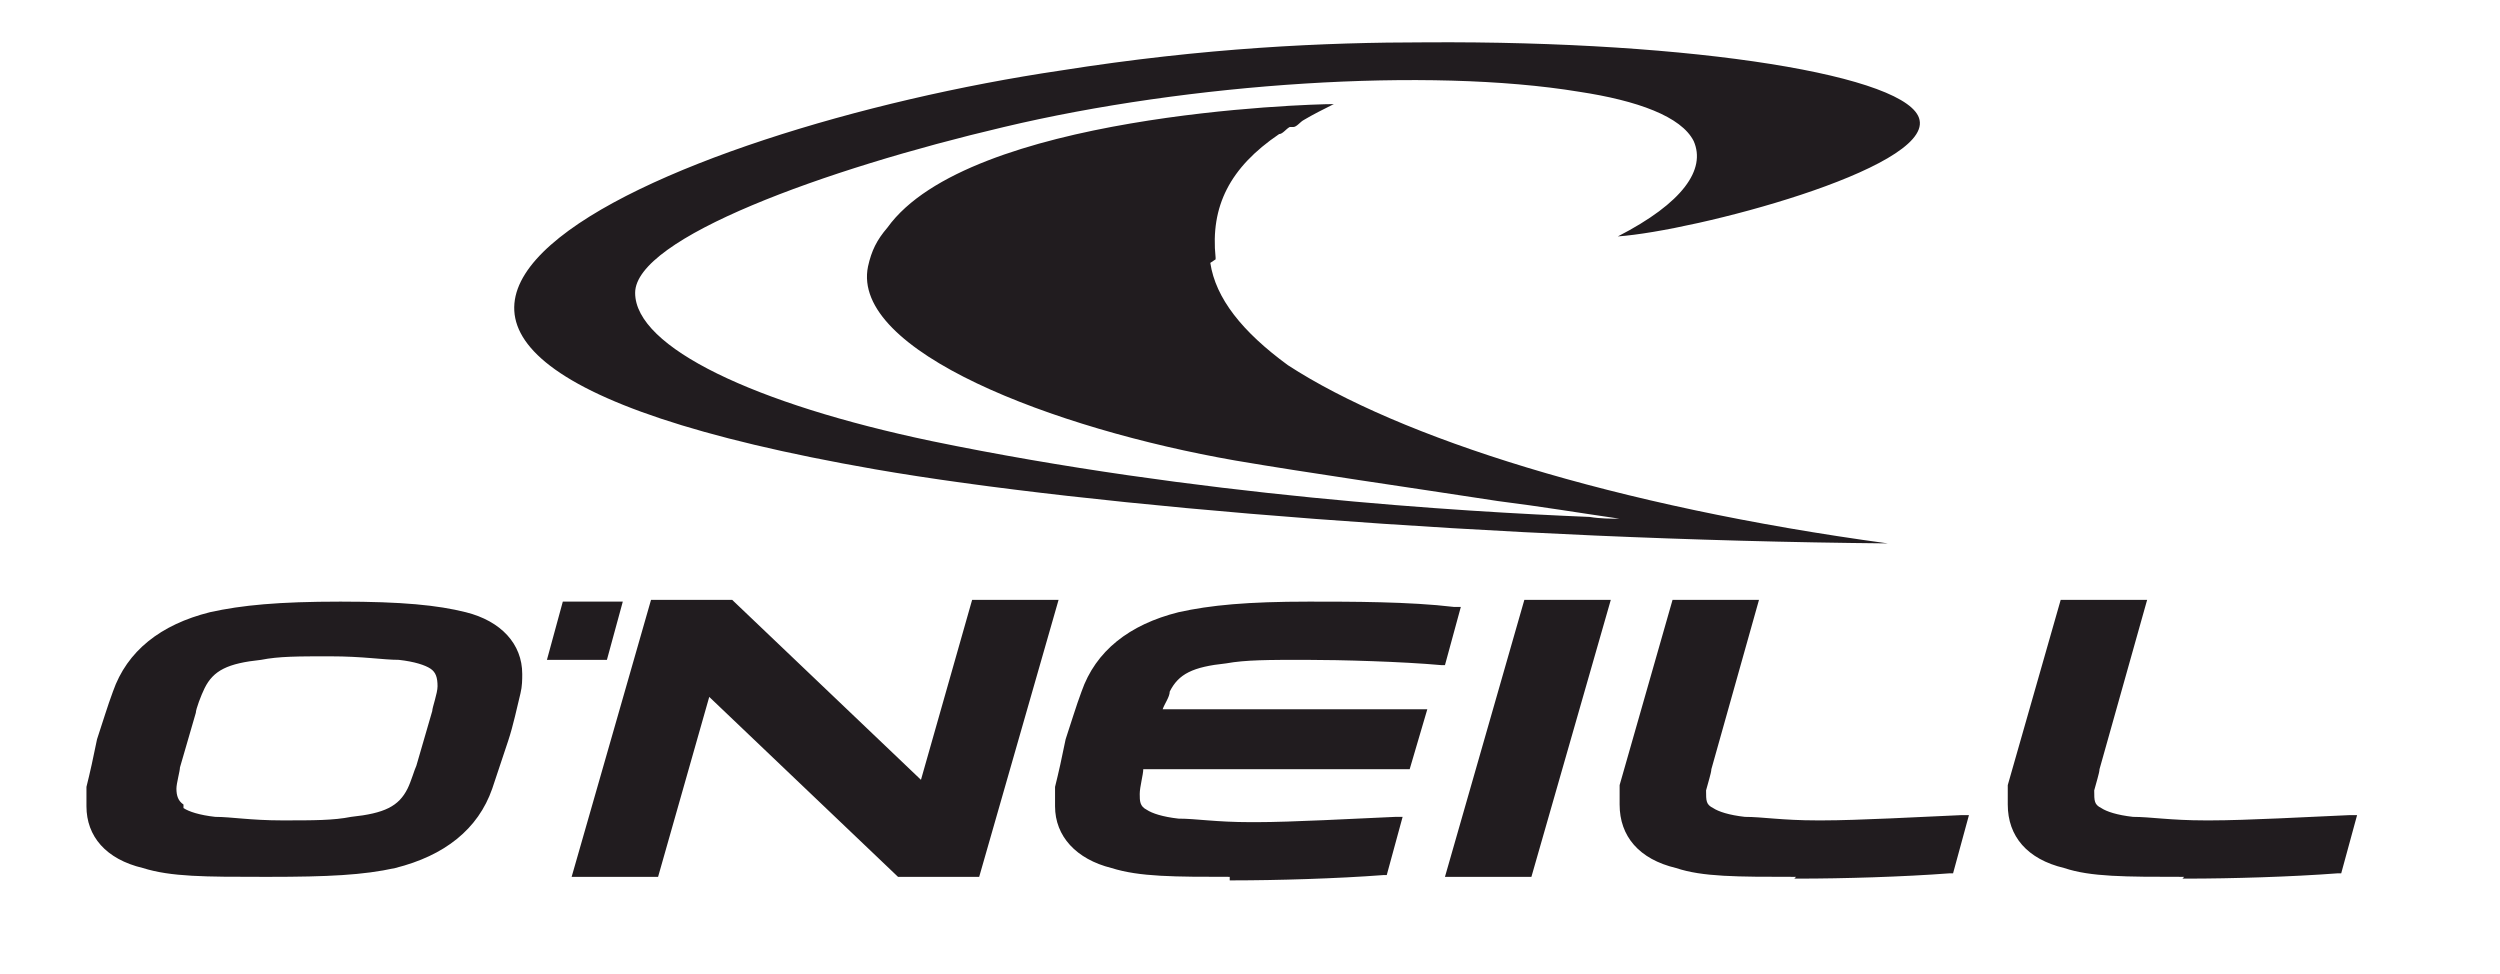
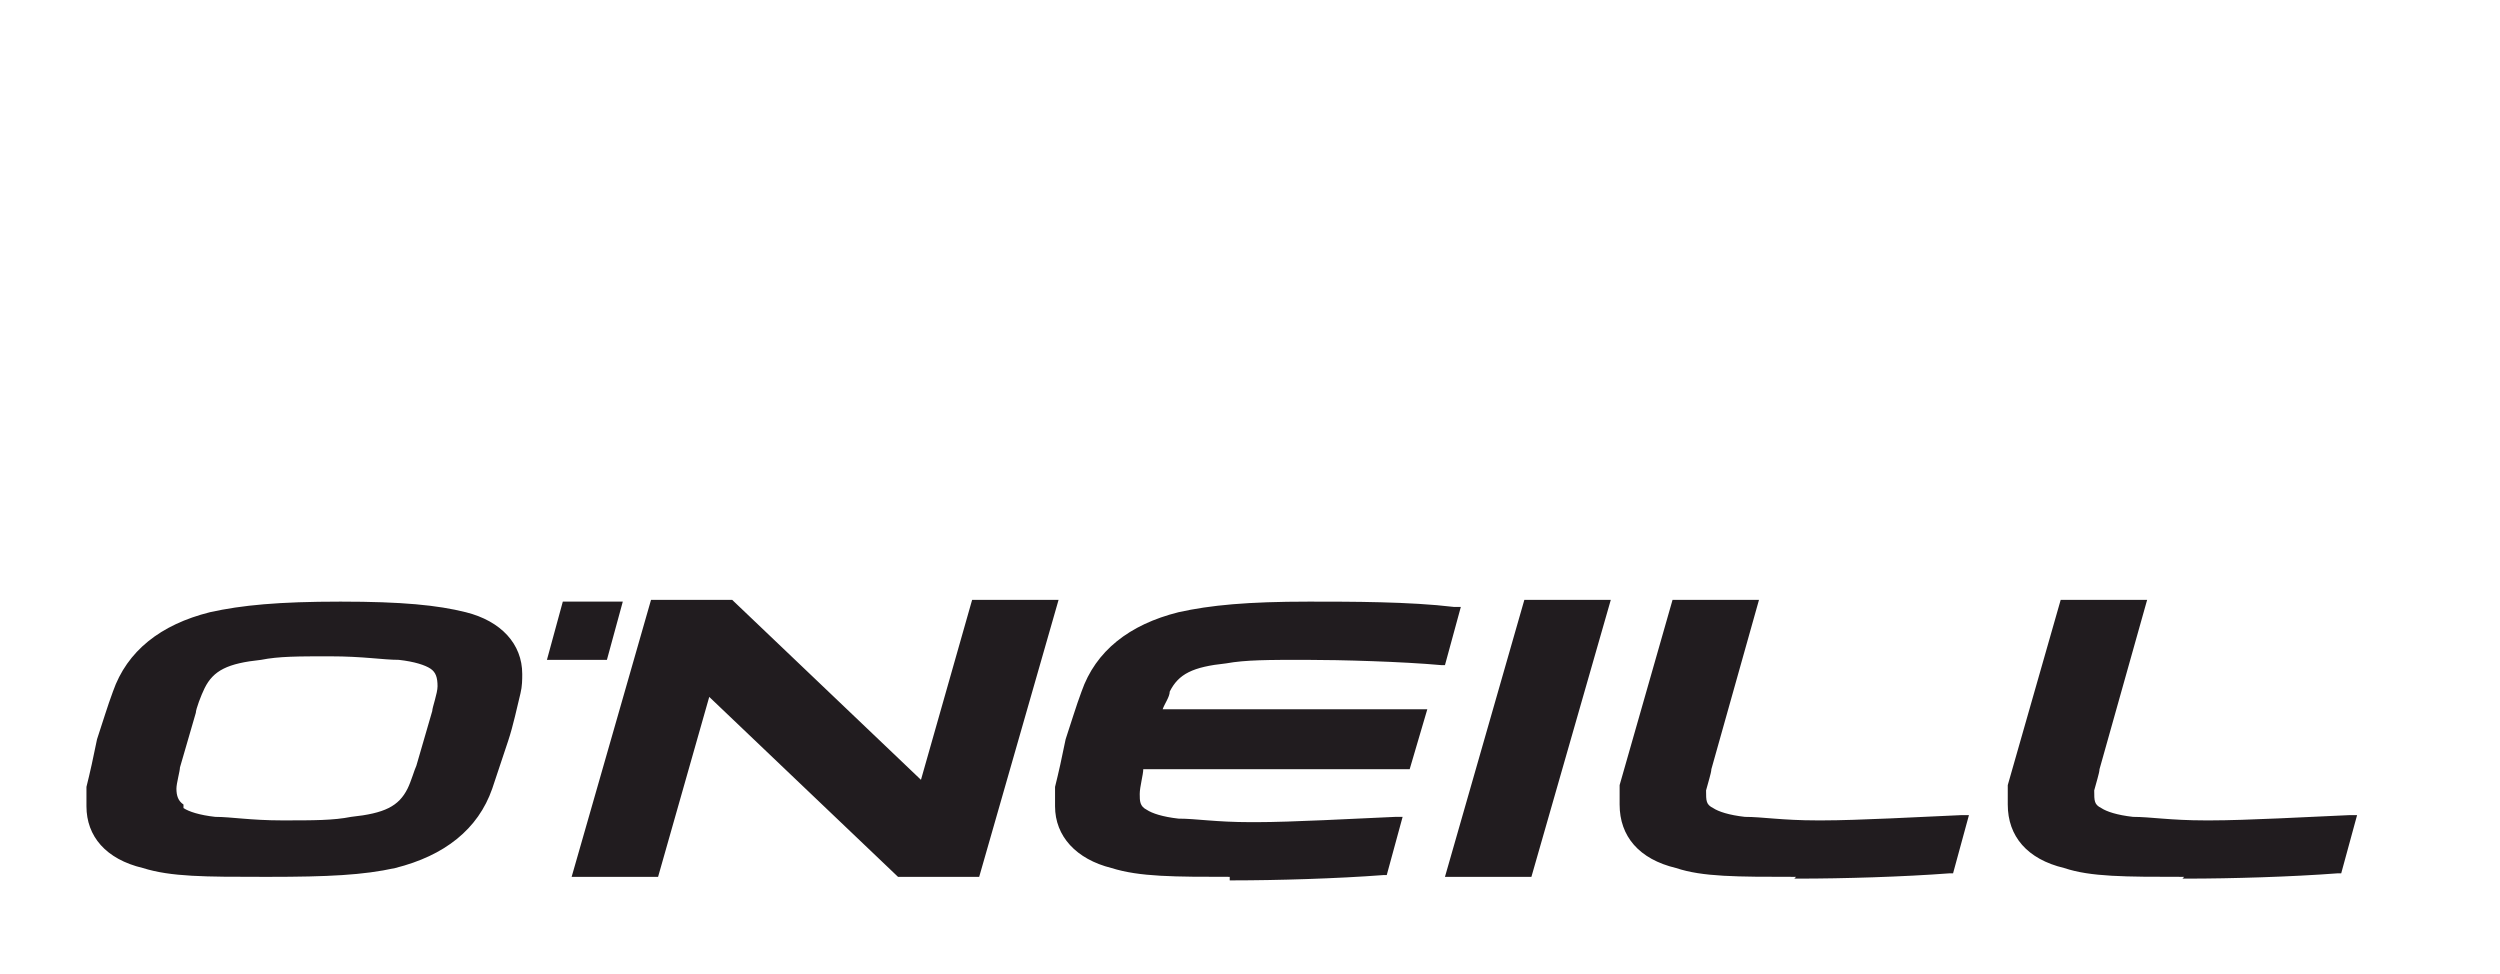
<svg xmlns="http://www.w3.org/2000/svg" id="Layer_1" version="1.1" viewBox="0 0 141.7 55.2">
  <defs>
    <style>
      .st0 {
        fill: #211c1f;
      }
    </style>
  </defs>
  <path class="st0" d="M69.9,49.7c-3.4,0-5.3,0-6.9-.5h0c-2-.5-3.2-1.8-3.2-3.5h0v-1.1h0c.2-.8.4-1.7.6-2.7h0c.3-.9.6-1.9.9-2.7h0c.8-2.3,2.7-3.8,5.5-4.5h0c1.8-.4,3.9-.6,7.4-.6h0c2.4,0,5.7,0,8.2.3h.4l-.9,3.3h-.2c-2.2-.2-5.7-.3-7.7-.3h0c-2.1,0-3.4,0-4.5.2h0c-1.9.2-2.7.6-3.2,1.6h0c0,.3-.3.7-.4,1h15l-1,3.4h-15.1c0,.3-.2,1-.2,1.4h0c0,.4,0,.7.4.9h0c.3.2.9.4,1.8.5h0c1,0,2.1.2,4.1.2h.3c2,0,5.6-.2,7.9-.3h.4l-.9,3.3h-.2c-2.6.2-6.1.3-8.5.3h-.2v-.2h.2,0ZM101.8,49.7c-3.4,0-5.3,0-6.8-.5h0c-2.1-.5-3.2-1.8-3.2-3.6h0v-1.1h0l3-10.5h4.9l-2.7,9.6c0,.2-.2.8-.3,1.2h0c0,.6,0,.8.4,1h0c.3.2.9.4,1.8.5h0c1,0,2.1.2,4.1.2h.3c2,0,5.6-.2,7.9-.3h.4l-.9,3.3h-.2c-2.6.2-6.1.3-8.5.3h-.3,0ZM81.9,49.7l4.5-15.7h4.9l-4.5,15.7h-4.9ZM60,34h-4.9l-2.9,10.2-10.7-10.2h-4.6l-4.5,15.7h4.9l2.9-10.2,10.7,10.2h4.6l4.5-15.7ZM123.8,49.7c-3.4,0-5.3,0-6.8-.5h0c-2.1-.5-3.2-1.8-3.2-3.6h0v-1.1h0l3-10.5h4.9l-2.7,9.6c0,.2-.2.8-.3,1.2h0c0,.6,0,.8.4,1h0c.3.2.9.4,1.8.5h0c1,0,2.1.2,4.1.2h.3c2,0,5.6-.2,7.9-.3h.4l-.9,3.3h-.2c-2.6.2-6.1.3-8.5.3h-.3,0ZM15,49.7c-3.4,0-5.3,0-6.9-.5h0c-2.1-.5-3.2-1.8-3.2-3.5h0v-1.1h0c.2-.8.4-1.7.6-2.7h0c.3-.9.6-1.9.9-2.7h0c.8-2.3,2.7-3.8,5.5-4.5h0c1.8-.4,3.9-.6,7.4-.6h0c3.5,0,5.5.2,7.1.6h0c2,.5,3.2,1.8,3.2,3.5h0c0,.3,0,.7-.1,1.1h0c-.2.8-.4,1.8-.7,2.7h0c-.3.9-.6,1.8-.9,2.7h0c-.8,2.3-2.7,3.8-5.5,4.5h0c-1.8.4-3.8.5-7.2.5h-.4s.2,0,.2,0ZM10.4,45.8c.3.2.9.4,1.8.5h0c.9,0,2,.2,3.8.2h0c1.8,0,2.9,0,3.9-.2h0c1.9-.2,2.7-.6,3.2-1.6h0c.2-.4.4-1.1.5-1.3h0l.9-3.1c0-.2.3-1,.3-1.4h0c0-.5-.1-.8-.4-1h0c-.3-.2-.9-.4-1.8-.5h0c-.9,0-2-.2-3.9-.2h0c-1.8,0-2.9,0-3.9.2h0c-1.9.2-2.7.6-3.2,1.6h0c-.2.4-.5,1.2-.5,1.4h0l-.9,3.1c0,.2-.2.9-.2,1.2h0c0,.4.1.7.4.9h0s0,.2,0,.2ZM35.3,34.1h-3.4l-.9,3.3h3.4s.9-3.3.9-3.3Z" />
-   <path class="st0" d="M68.9,14.6c-.3-2.9.8-5.1,3.6-7h0c.2,0,.4-.3.6-.4h.2c.2,0,.4-.3.6-.4h0c.5-.3,1.1-.6,1.7-.9h0c-1.6,0-20.7.6-25.3,7-.6.7-.9,1.3-1.1,2.2-1,4.8,10.5,9.2,20.8,11,4.1.7,9.7,1.5,14.9,2.3,2.4.3,4.8.7,6.9,1-.5,0-1.1,0-1.7-.1-7.3-.3-22.3-1.2-37.3-4.3-10-2.1-16.8-5.3-16.8-8.4s10.7-7,20.9-9.4c10.5-2.5,24.1-3.4,32.6-2,3.3.5,5.8,1.4,6.5,2.8.7,1.6-.6,3.5-4.3,5.4h0c4.3-.3,17.7-3.8,17.1-6.6-.5-2.5-12.7-4.5-28-4.4-5.7,0-12.5.3-20.7,1.6-22.3,3.3-51.2,15.5-10.5,22.6,12.1,2.1,35.3,4,57.4,4.2-15.5-2.1-27.7-6-34-10.1-2.6-1.9-4.1-3.8-4.4-5.8l.3-.2h0Z" />
</svg>